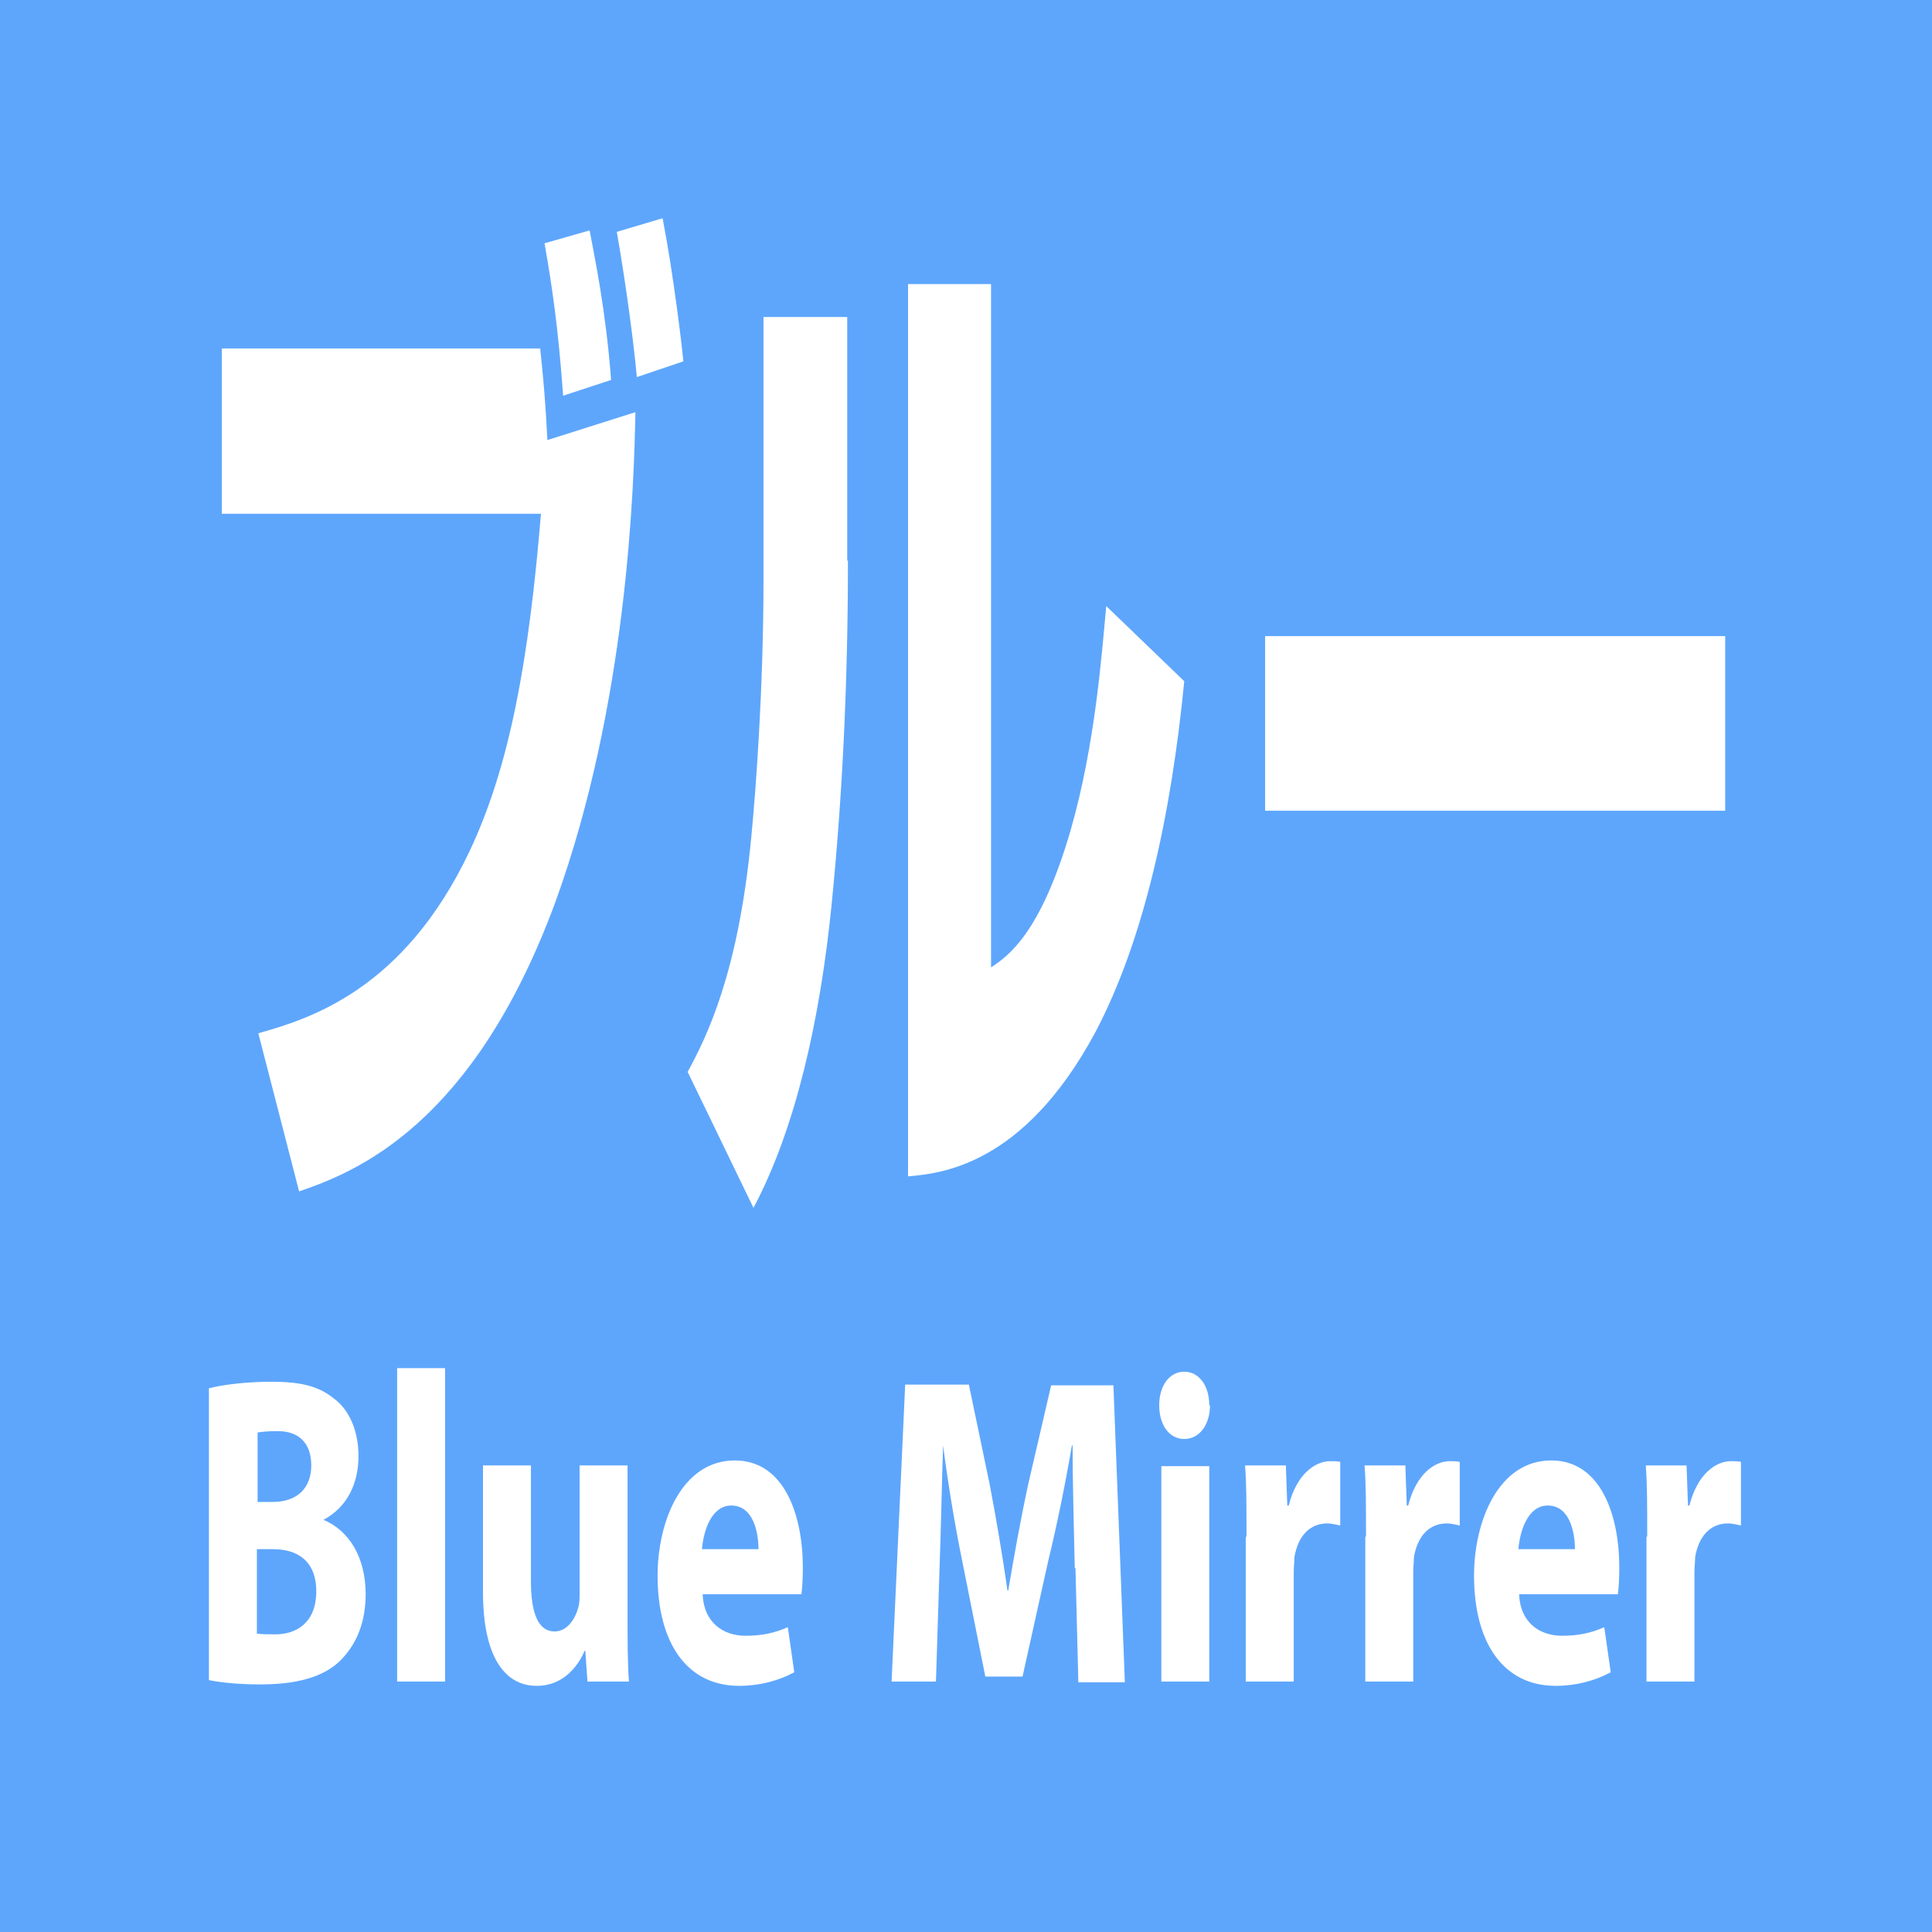
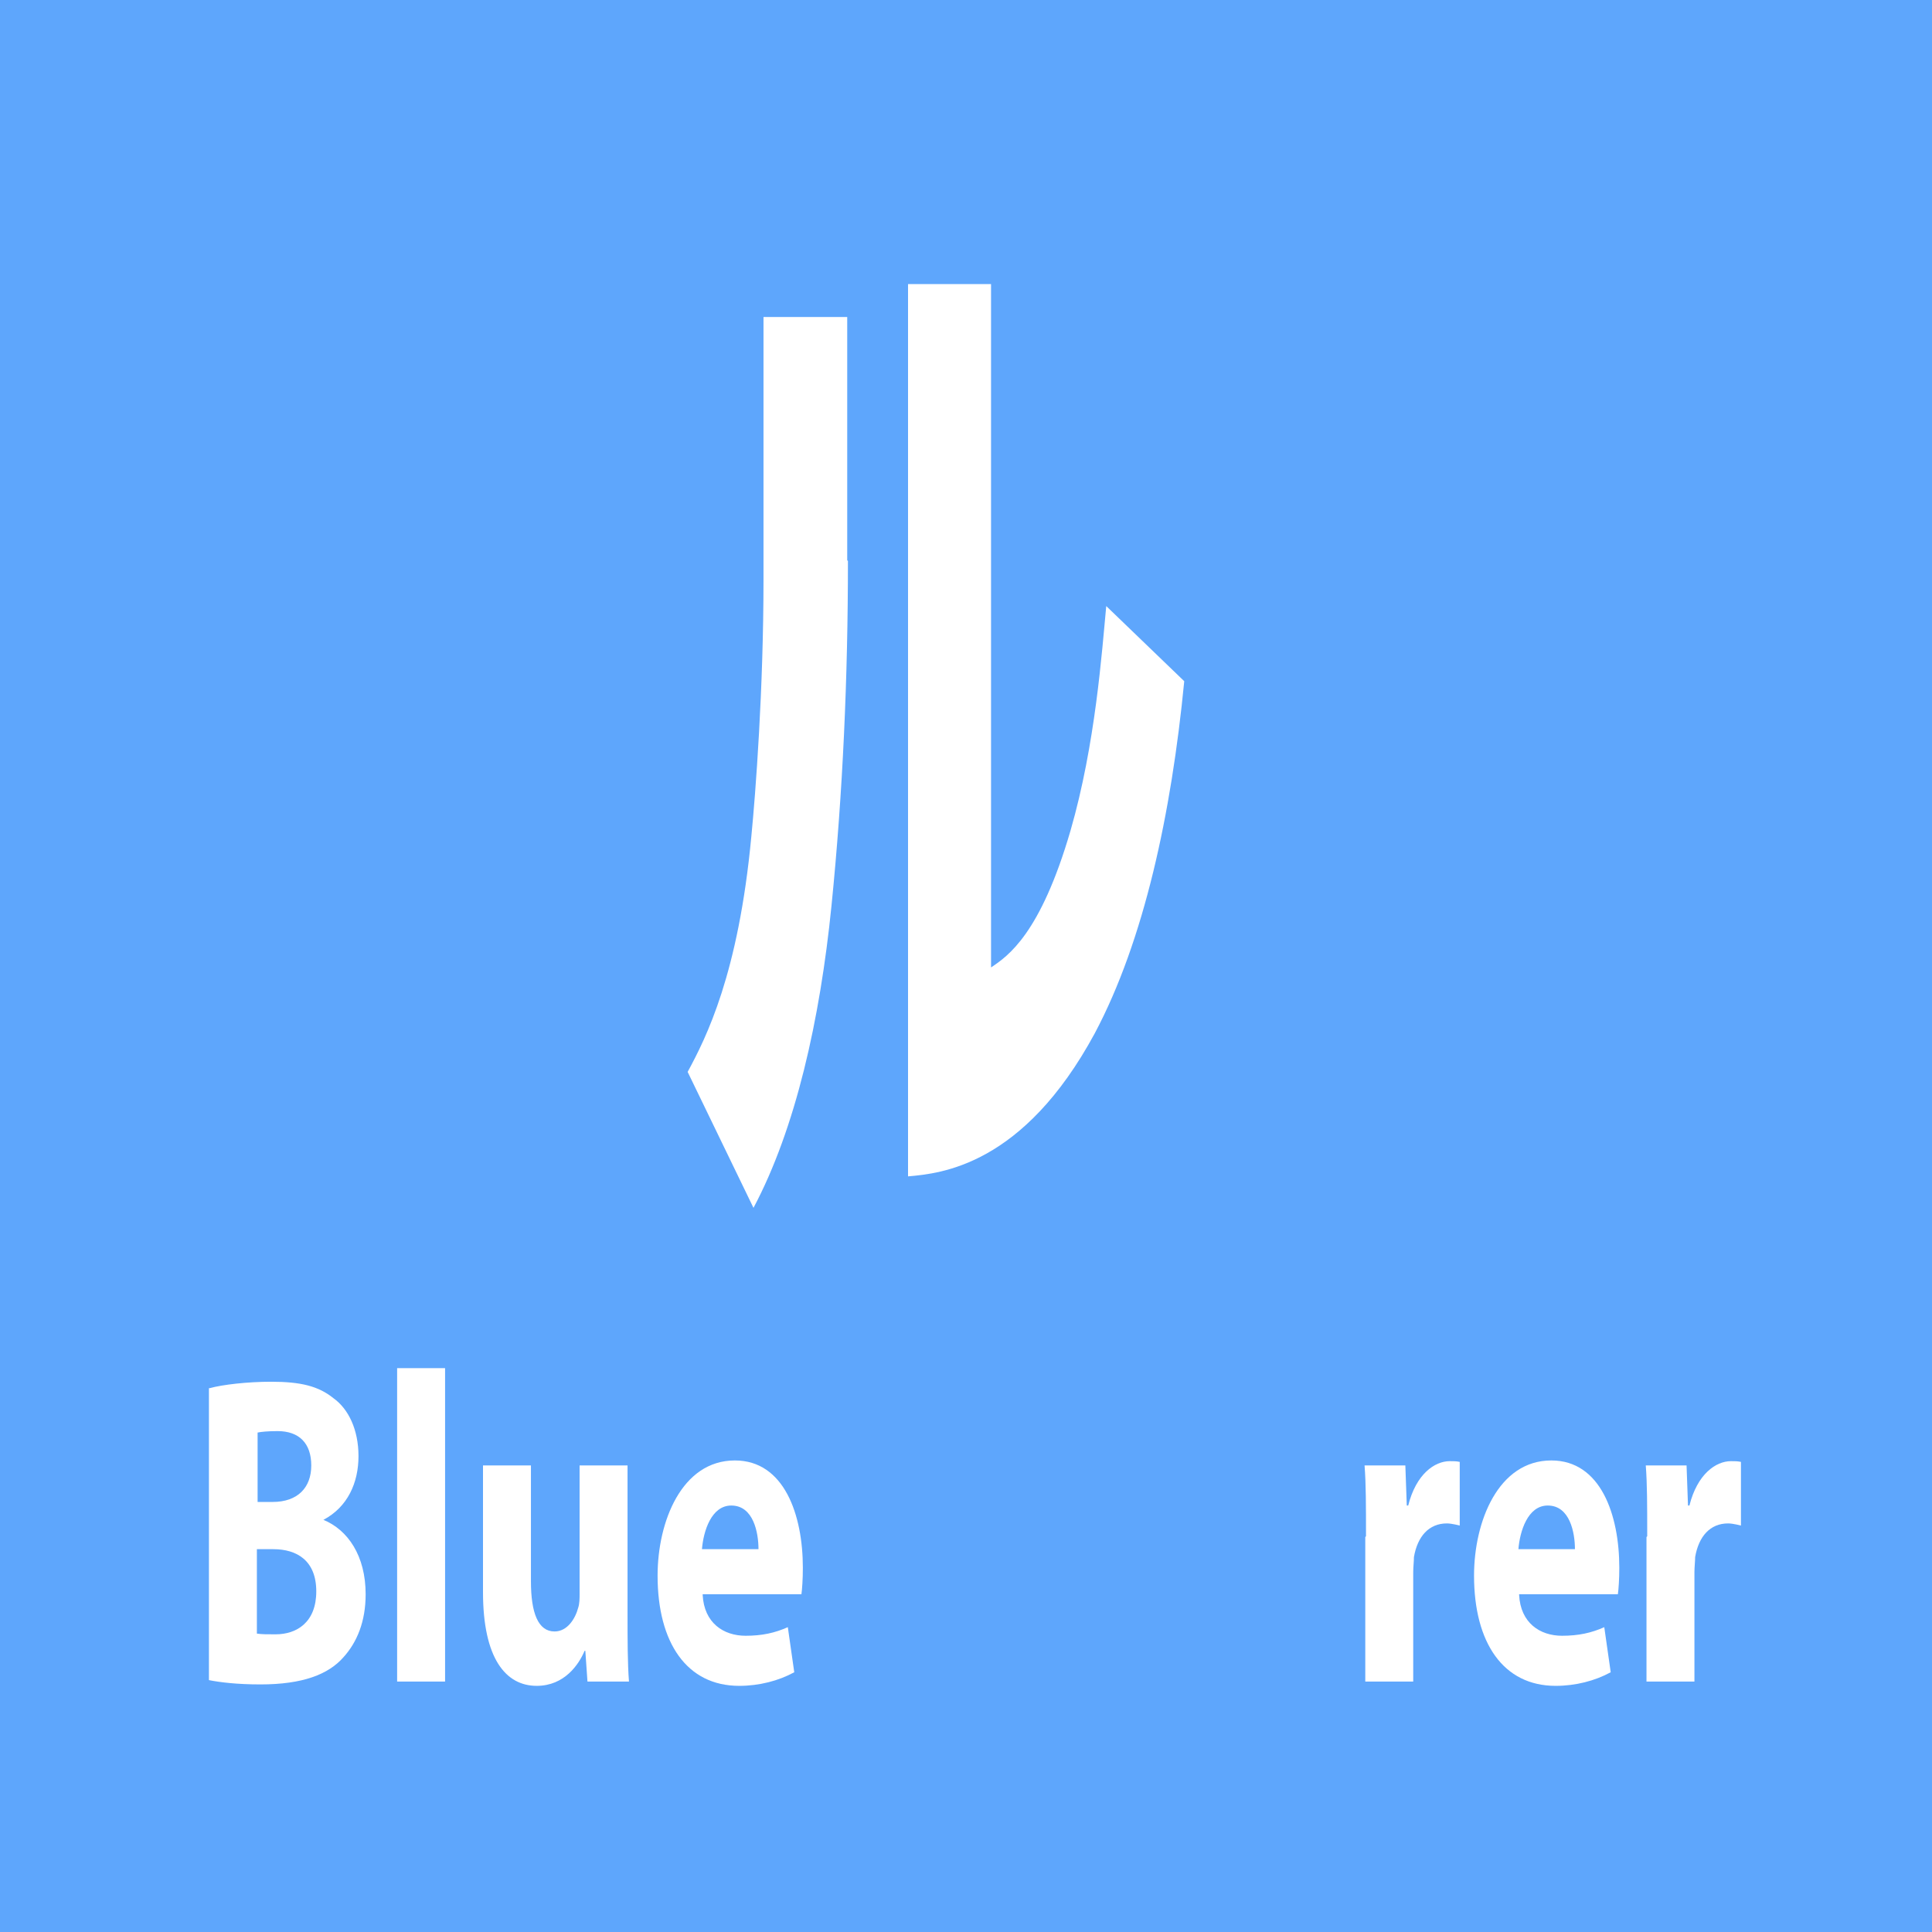
<svg xmlns="http://www.w3.org/2000/svg" id="_レイヤー_1" viewBox="0 0 27 27">
  <defs>
    <style>.cls-1{fill:#fff;}.cls-2{fill:#5ea6fc;}</style>
  </defs>
  <rect class="cls-2" width="27" height="27" />
-   <path class="cls-1" d="M7.55,4.88c.05.48.07.7.1,1.27l1.23-.39c-.02,1.04-.11,4.07-1.12,6.85-1.15,3.12-2.79,3.77-3.58,4.04l-.57-2.21c.71-.2,2.03-.6,2.95-2.54.56-1.18.83-2.66,1-4.72H3.1v-2.31h4.45ZM7.87,5.53c-.07-.96-.15-1.5-.26-2.13l.63-.18c.07.37.23,1.14.3,2.09l-.67.22ZM8.9,5.27c-.04-.45-.15-1.29-.28-2.03l.64-.19c.15.77.27,1.78.29,2l-.65.22Z" />
  <path class="cls-1" d="M11.85,7.84c0,1.62-.07,3.23-.23,4.82-.16,1.59-.5,3.11-1.09,4.22l-.92-1.9c.26-.48.71-1.37.89-3.29.06-.61.17-2.06.17-3.59v-3.67h1.17v3.4ZM13.85,13.52c.24-.16.69-.47,1.11-1.91.35-1.21.44-2.51.5-3.14l1.09,1.05c-.18,1.85-.56,3.62-1.25,4.92-1,1.85-2.15,1.96-2.61,2V3.97h1.16v9.55Z" />
-   <path class="cls-1" d="M24.11,8.89v2.44h-6.43v-2.44h6.43Z" />
  <path class="cls-1" d="M2.93,19.4c.18-.05.53-.09.86-.09.41,0,.66.06.87.23.21.15.35.44.35.81s-.15.71-.49.89h0c.34.14.59.5.59,1.04,0,.38-.12.67-.31.88-.21.24-.57.38-1.16.38-.33,0-.57-.03-.72-.06v-4.08ZM3.59,20.99h.22c.35,0,.54-.2.54-.51s-.17-.48-.47-.48c-.14,0-.23.01-.28.02v.97ZM3.59,22.83c.07.01.14.01.26.01.3,0,.57-.17.57-.6s-.27-.59-.6-.59h-.23v1.17Z" />
  <path class="cls-1" d="M5.55,19.12h.67v4.38h-.67v-4.38Z" />
  <path class="cls-1" d="M8.77,22.53c0,.39,0,.71.02.97h-.58l-.03-.43h-.01c-.08.19-.28.49-.67.49-.43,0-.75-.38-.75-1.31v-1.77h.67v1.62c0,.44.1.7.33.7.18,0,.29-.18.33-.33.02-.06.02-.13.02-.2v-1.79h.67v2.05Z" />
-   <path class="cls-1" d="M9.82,22.29c.02.39.29.57.6.57.23,0,.41-.04.59-.12l.09.63c-.22.12-.49.19-.77.19-.73,0-1.14-.6-1.14-1.54,0-.76.34-1.61,1.08-1.61.69,0,.95.76.95,1.5,0,.16-.01.3-.02.37h-1.38ZM10.6,21.65c0-.23-.07-.61-.38-.61-.28,0-.39.36-.41.61h.79Z" />
-   <path class="cls-1" d="M15.02,21.91c-.01-.5-.03-1.1-.03-1.71h-.01c-.09.53-.21,1.12-.33,1.61l-.36,1.62h-.52l-.32-1.6c-.1-.49-.2-1.08-.27-1.63h0c-.02.56-.03,1.2-.05,1.72l-.05,1.58h-.62l.19-4.15h.89l.29,1.39c.09.47.18,1,.25,1.49h.01c.08-.48.18-1.03.28-1.49l.32-1.38h.87l.16,4.15h-.65l-.04-1.59Z" />
-   <path class="cls-1" d="M16.91,19.64c0,.26-.14.47-.36.47s-.35-.21-.35-.47c0-.27.14-.47.35-.47s.35.2.35.47ZM16.23,23.5v-3.01h.67v3.01h-.67Z" />
-   <path class="cls-1" d="M17.42,21.47c0-.44,0-.73-.02-.99h.57l.02.56h.02c.11-.44.37-.62.58-.62.06,0,.09,0,.14.01v.89s-.11-.03-.18-.03c-.25,0-.41.18-.46.47,0,.06-.01.14-.01.21v1.53h-.67v-2.02Z" />
+   <path class="cls-1" d="M9.82,22.29c.02.39.29.57.6.57.23,0,.41-.04.59-.12l.09.63c-.22.12-.49.19-.77.19-.73,0-1.14-.6-1.14-1.54,0-.76.34-1.61,1.08-1.61.69,0,.95.76.95,1.5,0,.16-.01.3-.02.37h-1.38ZM10.6,21.65c0-.23-.07-.61-.38-.61-.28,0-.39.36-.41.61h.79" />
  <path class="cls-1" d="M19.09,21.47c0-.44,0-.73-.02-.99h.57l.02.56h.02c.11-.44.37-.62.58-.62.06,0,.09,0,.14.01v.89s-.11-.03-.18-.03c-.25,0-.41.18-.46.47,0,.06-.01.14-.01.21v1.53h-.67v-2.02Z" />
  <path class="cls-1" d="M21.23,22.29c.02.39.29.57.6.57.23,0,.41-.04.59-.12l.09.63c-.22.12-.49.19-.77.19-.73,0-1.14-.6-1.14-1.54,0-.76.34-1.61,1.08-1.61.69,0,.95.76.95,1.5,0,.16-.01.3-.02.37h-1.38ZM22.01,21.65c0-.23-.07-.61-.38-.61-.28,0-.39.36-.41.61h.79Z" />
  <path class="cls-1" d="M23.02,21.47c0-.44,0-.73-.02-.99h.57l.02.56h.02c.11-.44.37-.62.58-.62.06,0,.09,0,.14.01v.89s-.11-.03-.18-.03c-.25,0-.41.18-.46.47,0,.06-.01.14-.01.21v1.53h-.67v-2.02Z" />
</svg>